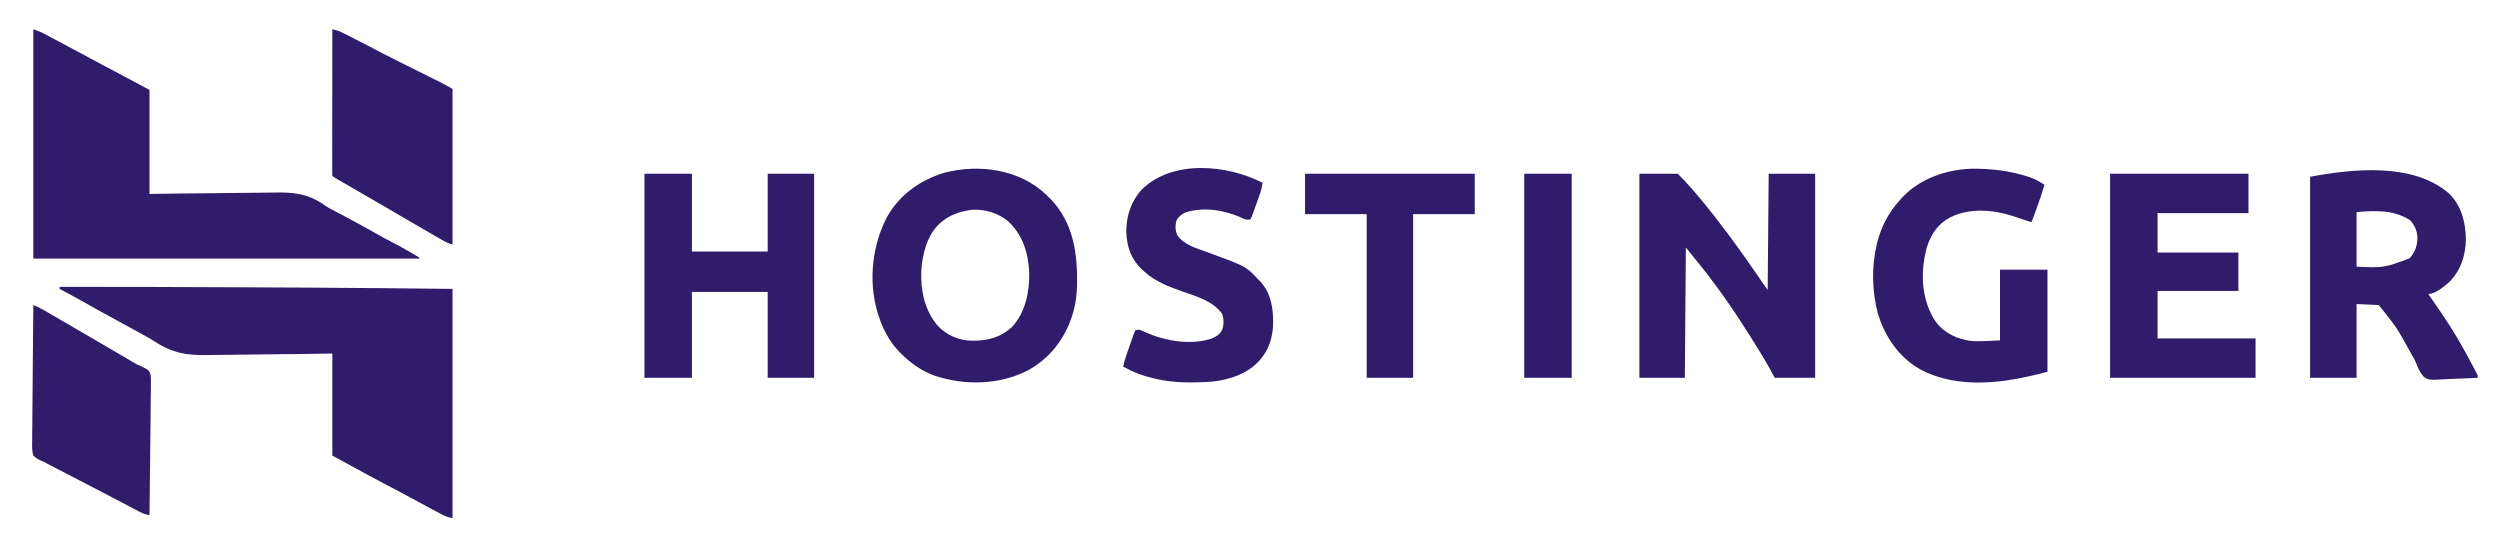
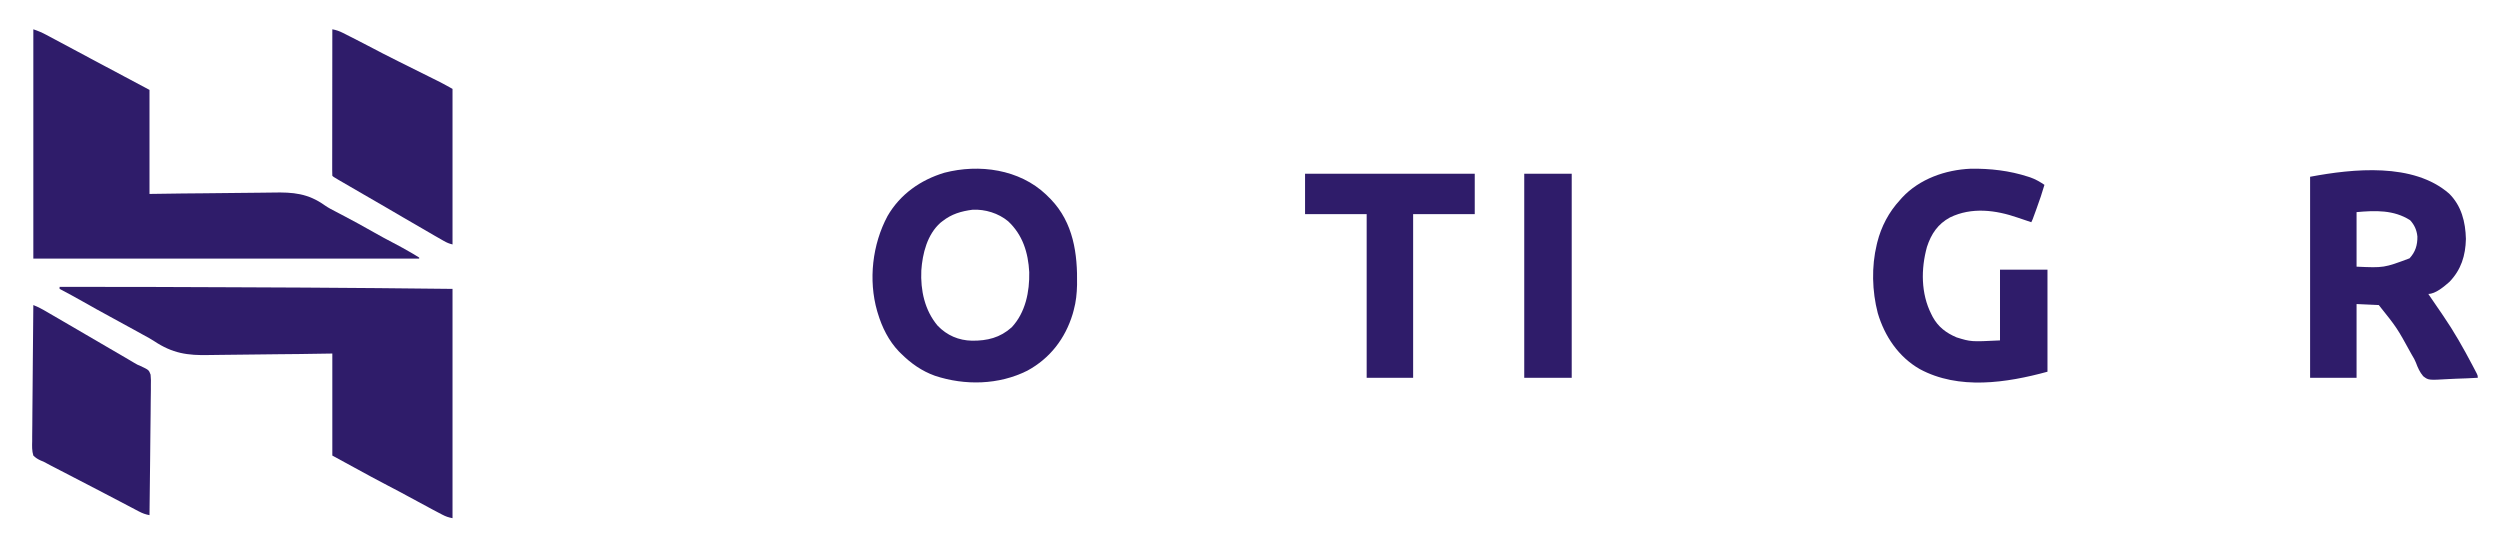
<svg xmlns="http://www.w3.org/2000/svg" version="1.1" width="2475" height="540">
  <path d="M0 0 C57.273 -0.076 114.543 0.114 171.815 0.389 C180.927 0.432 190.039 0.473 199.151 0.512 C208.272 0.552 217.392 0.593 226.513 0.637 C231.822 0.662 237.131 0.687 242.44 0.709 C291.296 0.919 340.145 1.507 389 2 C389 76.91 389 151.82 389 229 C384.823 228.165 382.461 227.396 378.816 225.48 C377.818 224.959 376.819 224.437 375.791 223.9 C374.725 223.335 373.66 222.77 372.562 222.188 C371.451 221.604 370.339 221.02 369.194 220.418 C361.143 216.175 353.147 211.835 345.172 207.452 C338.659 203.88 332.095 200.418 325.5 197 C314.241 191.161 303.12 185.1 292 179 C284.74 175.04 277.48 171.08 270 167 C270 133.67 270 100.34 270 66 C253.885 66.244 253.885 66.244 237.445 66.492 C230.591 66.564 223.737 66.632 216.883 66.684 C206.031 66.766 195.181 66.863 184.33 67.056 C176.423 67.197 168.517 67.286 160.608 67.317 C156.432 67.335 152.259 67.377 148.084 67.48 C126.505 67.995 111.805 65.836 93.508 53.647 C90.096 51.406 86.566 49.503 82.961 47.59 C80.765 46.374 78.57 45.156 76.375 43.938 C67.485 39.012 58.573 34.132 49.625 29.312 C40.705 24.505 31.869 19.561 23.061 14.551 C15.446 10.228 7.76 6.058 0 2 C0 1.34 0 0.68 0 0 Z " fill="#2F1C6A" transform="translate(59,284)" />
  <path d="M0 0 C4.688 1.563 8.737 3.29 13.039 5.605 C13.709 5.961 14.378 6.317 15.068 6.683 C17.256 7.847 19.441 9.017 21.625 10.188 C23.161 11.006 24.697 11.824 26.234 12.642 C30.826 15.089 35.413 17.544 40 20 C41.272 20.681 42.544 21.361 43.816 22.042 C48.375 24.482 52.933 26.923 57.49 29.368 C68.443 35.246 79.421 41.077 90.402 46.903 C98.607 51.258 106.803 55.628 115 60 C115 93.99 115 127.98 115 163 C125.778 162.849 136.556 162.698 147.66 162.543 C154.528 162.476 161.396 162.413 168.264 162.365 C179.142 162.288 190.019 162.199 200.896 162.019 C208.822 161.889 216.747 161.806 224.674 161.777 C228.862 161.76 233.046 161.721 237.233 161.626 C257.14 161.187 271.937 162.38 288.738 174.436 C292.141 176.789 295.754 178.661 299.438 180.531 C300.703 181.195 301.968 181.86 303.232 182.527 C303.847 182.849 304.463 183.171 305.097 183.503 C316.21 189.323 327.211 195.302 338.1 201.532 C343.963 204.878 349.882 208.08 355.875 211.188 C362.24 214.492 368.499 217.937 374.688 221.562 C375.425 221.993 376.163 222.423 376.923 222.866 C378.634 223.88 380.32 224.935 382 226 C382 226.33 382 226.66 382 227 C255.94 227 129.88 227 0 227 C0 152.09 0 77.18 0 0 Z " fill="#2F1C6A" transform="translate(33,29)" />
-   <path d="M0 0 C12.54 0 25.08 0 38 0 C42.894 4.894 47.512 9.766 52 15 C52.907 16.043 53.815 17.086 54.723 18.129 C61.281 25.686 67.587 33.4 73.702 41.319 C74.936 42.917 76.177 44.509 77.418 46.102 C91.663 64.46 105.153 83.378 118.26 102.561 C118.888 103.478 118.888 103.478 119.527 104.414 C119.886 104.94 120.244 105.465 120.613 106.006 C122.713 109.025 124.863 112.008 127 115 C127.33 77.05 127.66 39.1 128 0 C143.18 0 158.36 0 174 0 C174 66.66 174 133.32 174 202 C160.8 202 147.6 202 134 202 C132.618 199.463 131.236 196.926 129.812 194.312 C123.917 183.638 117.511 173.308 111 163 C110.051 161.492 110.051 161.492 109.083 159.953 C100.101 145.691 90.855 131.675 81 118 C80.42 117.193 79.84 116.387 79.243 115.556 C72.158 105.733 64.846 96.147 57.133 86.809 C53.377 82.242 49.693 77.617 46 73 C45.67 115.57 45.34 158.14 45 202 C30.15 202 15.3 202 0 202 C0 135.34 0 68.68 0 0 Z " fill="#2F1C6A" transform="translate(1623,172)" />
  <path d="M0 0 C0.77 0.768 1.539 1.537 2.332 2.328 C3.091 3.076 3.851 3.823 4.633 4.594 C26.996 27.922 31.188 58.335 30.617 89.285 C30.409 97.917 29.623 105.985 27.332 114.328 C26.992 115.585 26.651 116.842 26.301 118.137 C18.916 142.511 3.849 162.128 -18.668 174.328 C-46.853 188.437 -80.346 189.176 -110.026 179.359 C-122.977 174.749 -133.964 167.015 -143.668 157.328 C-144.352 156.655 -145.037 155.982 -145.742 155.289 C-155.885 144.648 -162.503 131.312 -166.668 117.328 C-166.878 116.633 -167.089 115.938 -167.305 115.221 C-176.11 84.458 -172.012 49.248 -157.043 21.266 C-144.579 -0.349 -124.321 -14.581 -100.668 -21.672 C-66.291 -30.588 -26.462 -25.137 0 0 Z M-102.668 26.328 C-103.631 27.078 -103.631 27.078 -104.613 27.844 C-117.711 39.473 -122.418 58.303 -123.566 75.083 C-124.456 94.66 -120.3 114.527 -107.355 129.828 C-98.116 139.414 -86.546 144.35 -73.37 144.621 C-58.204 144.73 -45.645 141.725 -34.043 131.328 C-20.421 116.708 -16.313 96.134 -16.723 76.735 C-17.737 57.451 -23.199 39.786 -37.668 26.328 C-47.237 18.4 -60.316 14.368 -72.762 14.949 C-84.067 16.423 -93.587 19.173 -102.668 26.328 Z " fill="#2F1C6A" transform="translate(1035.668,192.672)" />
  <path d="M0 0 C12.257 12.097 16.238 28.129 16.652 44.934 C16.264 61.456 11.946 75.357 0.402 87.371 C-4.756 91.879 -13.35 99.371 -20.598 99.371 C-20.267 99.852 -19.936 100.334 -19.595 100.83 C-16.183 105.795 -12.782 110.768 -9.389 115.746 C-8.261 117.399 -7.131 119.05 -5.998 120.699 C4.874 136.528 14.223 153.068 23.152 170.059 C23.678 171.057 24.204 172.056 24.746 173.085 C25.226 174.008 25.705 174.931 26.199 175.883 C26.626 176.702 27.052 177.522 27.491 178.366 C28.402 180.371 28.402 180.371 28.402 182.371 C21.182 182.804 13.965 183.101 6.735 183.305 C4.28 183.39 1.826 183.506 -0.626 183.654 C-20.423 184.815 -20.423 184.815 -25.644 180.796 C-29.033 176.802 -31.019 172.294 -32.822 167.414 C-33.785 164.877 -35.069 162.637 -36.488 160.328 C-36.88 159.639 -37.272 158.949 -37.676 158.239 C-51.607 132.862 -51.607 132.862 -69.598 110.371 C-76.858 110.041 -84.118 109.711 -91.598 109.371 C-91.598 133.461 -91.598 157.551 -91.598 182.371 C-106.778 182.371 -121.958 182.371 -137.598 182.371 C-137.598 116.701 -137.598 51.031 -137.598 -16.629 C-95.07 -24.603 -35.44 -30.86 0 0 Z M-91.598 18.371 C-91.598 36.191 -91.598 54.011 -91.598 72.371 C-64.489 73.564 -64.489 73.564 -39.16 64.121 C-33.379 57.916 -31.251 50.986 -31.379 42.555 C-32.017 36.185 -34.255 31.069 -38.598 26.371 C-54.733 16.027 -73.183 16.697 -91.598 18.371 Z " fill="#2F1C6A" transform="translate(2424.598,191.629)" />
-   <path d="M0 0 C15.51 0 31.02 0 47 0 C47 25.41 47 50.82 47 77 C71.75 77 96.5 77 122 77 C122 51.59 122 26.18 122 0 C137.18 0 152.36 0 168 0 C168 66.66 168 133.32 168 202 C152.82 202 137.64 202 122 202 C122 173.95 122 145.9 122 117 C97.25 117 72.5 117 47 117 C47 145.05 47 173.1 47 202 C31.49 202 15.98 202 0 202 C0 135.34 0 68.68 0 0 Z " fill="#2F1C6A" transform="translate(638,172)" />
  <path d="M0 0 C0.707 0.228 1.413 0.457 2.141 0.692 C7.265 2.477 11.634 5.038 16.125 8.062 C13.903 15.85 11.265 23.453 8.5 31.062 C8.093 32.193 7.685 33.324 7.266 34.488 C4.268 42.777 4.268 42.777 3.125 45.062 C-1.361 43.577 -5.842 42.08 -10.305 40.527 C-32.056 33.003 -55.876 29.865 -77.375 40.312 C-89.367 46.801 -95.961 56.556 -100.188 69.5 C-106.191 91.246 -106.233 115.613 -95.875 136.062 C-95.433 136.946 -94.991 137.829 -94.535 138.738 C-89.045 148.761 -81.262 154.629 -70.875 159.062 C-56.63 163.466 -56.63 163.466 -27.875 162.062 C-27.875 138.963 -27.875 115.862 -27.875 92.062 C-12.365 92.062 3.145 92.062 19.125 92.062 C19.125 125.392 19.125 158.722 19.125 193.062 C-21.306 204.089 -68.668 211.381 -107.378 190.42 C-128.339 178.393 -142.094 157.933 -148.875 135.062 C-154.555 113.269 -155.18 88.973 -149.875 67.062 C-149.714 66.391 -149.553 65.72 -149.387 65.028 C-145.43 49.27 -137.912 35.009 -126.875 23.062 C-126.202 22.298 -125.529 21.534 -124.836 20.746 C-107.565 2.149 -81.826 -6.845 -56.891 -7.906 C-37.507 -8.18 -18.486 -6.011 0 0 Z " fill="#2F1C6A" transform="translate(2007.875,174.938)" />
-   <path d="M0 0 C45.21 0 90.42 0 137 0 C137 12.87 137 25.74 137 39 C107.3 39 77.6 39 47 39 C47 51.87 47 64.74 47 78 C73.4 78 99.8 78 127 78 C127 90.54 127 103.08 127 116 C100.6 116 74.2 116 47 116 C47 131.51 47 147.02 47 163 C79.01 163 111.02 163 144 163 C144 175.87 144 188.74 144 202 C96.48 202 48.96 202 0 202 C0 135.34 0 68.68 0 0 Z " fill="#2F1C6A" transform="translate(2089,172)" />
-   <path d="M0 0 C-0.922 6.728 -3.289 12.874 -5.61 19.215 C-6.378 21.32 -7.126 23.43 -7.875 25.541 C-8.361 26.878 -8.848 28.215 -9.336 29.551 C-9.775 30.764 -10.213 31.978 -10.666 33.228 C-11.106 34.143 -11.546 35.057 -12 36 C-16.242 37.414 -18.827 35.511 -22.688 33.75 C-39.006 26.729 -58.235 23.905 -75.57 29.02 C-80.058 30.831 -82.862 33.085 -85.375 37.312 C-86.623 42.677 -86.586 46.482 -84.625 51.562 C-78.232 61.226 -65.99 64.623 -55.66 68.367 C-16.466 82.63 -16.466 82.63 -4 96 C-3.422 96.583 -2.845 97.165 -2.25 97.766 C8.78 109.567 10.853 125.951 10.348 141.496 C9.681 152.577 6.744 163.05 0 172 C-0.88 173.168 -0.88 173.168 -1.777 174.359 C-13.338 188.45 -32.229 195.026 -49.964 196.789 C-68.505 198.077 -87.852 198.309 -106 194 C-107.134 193.743 -107.134 193.743 -108.292 193.48 C-118.993 190.995 -128.399 187.356 -138 182 C-137.277 177.773 -136.008 173.805 -134.602 169.766 C-134.248 168.748 -134.248 168.748 -133.888 167.709 C-133.39 166.283 -132.891 164.858 -132.39 163.433 C-131.624 161.247 -130.874 159.055 -130.125 156.863 C-129.639 155.476 -129.152 154.089 -128.664 152.703 C-128.331 151.717 -128.331 151.717 -127.991 150.711 C-127.334 148.88 -127.334 148.88 -126 146 C-121.918 144.639 -120.542 145.885 -116.688 147.688 C-96.91 156.524 -71.22 161.199 -50.164 154.035 C-44.974 151.775 -41.682 149.533 -39.551 144.18 C-38.275 139.132 -38.416 134.824 -40 129.875 C-48.946 117.016 -65.43 112.453 -79.562 107.5 C-93.049 102.77 -106.263 97.747 -117 88 C-117.695 87.385 -118.39 86.77 -119.105 86.137 C-130.204 75.746 -134.29 63.801 -134.996 48.867 C-135.012 33.137 -130.531 18.849 -120 7 C-89.759 -23.289 -35.162 -18.169 0 0 Z " fill="#2F1C6A" transform="translate(1250,181)" />
-   <path d="M0 0 C3.899 0.715 6.959 1.798 10.508 3.59 C11.579 4.128 12.65 4.666 13.754 5.221 C14.866 5.787 15.979 6.354 17.125 6.938 C18.183 7.469 19.242 8.001 20.332 8.549 C25.254 11.033 30.159 13.546 35.028 16.134 C44.839 21.348 54.722 26.403 64.664 31.363 C65.632 31.846 65.632 31.846 66.62 32.339 C71.287 34.667 75.956 36.99 80.625 39.312 C85.336 41.656 90.046 44.001 94.755 46.35 C96.609 47.273 98.464 48.195 100.32 49.116 C101.459 49.684 102.598 50.252 103.772 50.837 C104.761 51.329 105.749 51.821 106.768 52.327 C110.893 54.462 114.94 56.744 119 59 C119 109.82 119 160.64 119 213 C115.54 212.135 113.45 211.277 110.422 209.551 C109.521 209.04 108.62 208.529 107.692 208.002 C106.721 207.445 105.75 206.887 104.75 206.312 C103.732 205.732 102.714 205.152 101.666 204.554 C91.406 198.692 81.202 192.735 71.007 186.762 C66.049 183.857 61.088 180.959 56.125 178.062 C55.145 177.491 54.166 176.919 53.156 176.329 C45.639 171.945 38.103 167.594 30.562 163.25 C23.008 158.897 15.458 154.537 7.938 150.125 C7.235 149.714 6.533 149.303 5.809 148.88 C1.121 146.121 1.121 146.121 0 145 C-0.097 143.127 -0.122 141.25 -0.12 139.375 C-0.122 138.154 -0.123 136.932 -0.124 135.674 C-0.121 134.308 -0.117 132.942 -0.114 131.576 C-0.113 130.147 -0.113 128.719 -0.114 127.29 C-0.114 123.4 -0.108 119.509 -0.101 115.619 C-0.095 111.558 -0.095 107.496 -0.093 103.435 C-0.09 95.739 -0.082 88.043 -0.072 80.348 C-0.061 71.588 -0.055 62.829 -0.05 54.07 C-0.04 36.047 -0.022 18.023 0 0 Z " fill="#2F1C6A" transform="translate(329,29)" />
+   <path d="M0 0 C3.899 0.715 6.959 1.798 10.508 3.59 C11.579 4.128 12.65 4.666 13.754 5.221 C14.866 5.787 15.979 6.354 17.125 6.938 C18.183 7.469 19.242 8.001 20.332 8.549 C25.254 11.033 30.159 13.546 35.028 16.134 C44.839 21.348 54.722 26.403 64.664 31.363 C65.632 31.846 65.632 31.846 66.62 32.339 C71.287 34.667 75.956 36.99 80.625 39.312 C85.336 41.656 90.046 44.001 94.755 46.35 C96.609 47.273 98.464 48.195 100.32 49.116 C101.459 49.684 102.598 50.252 103.772 50.837 C104.761 51.329 105.749 51.821 106.768 52.327 C110.893 54.462 114.94 56.744 119 59 C119 109.82 119 160.64 119 213 C115.54 212.135 113.45 211.277 110.422 209.551 C109.521 209.04 108.62 208.529 107.692 208.002 C106.721 207.445 105.75 206.887 104.75 206.312 C103.732 205.732 102.714 205.152 101.666 204.554 C91.406 198.692 81.202 192.735 71.007 186.762 C66.049 183.857 61.088 180.959 56.125 178.062 C55.145 177.491 54.166 176.919 53.156 176.329 C45.639 171.945 38.103 167.594 30.562 163.25 C23.008 158.897 15.458 154.537 7.938 150.125 C7.235 149.714 6.533 149.303 5.809 148.88 C1.121 146.121 1.121 146.121 0 145 C-0.097 143.127 -0.122 141.25 -0.12 139.375 C-0.122 138.154 -0.123 136.932 -0.124 135.674 C-0.113 130.147 -0.113 128.719 -0.114 127.29 C-0.114 123.4 -0.108 119.509 -0.101 115.619 C-0.095 111.558 -0.095 107.496 -0.093 103.435 C-0.09 95.739 -0.082 88.043 -0.072 80.348 C-0.061 71.588 -0.055 62.829 -0.05 54.07 C-0.04 36.047 -0.022 18.023 0 0 Z " fill="#2F1C6A" transform="translate(329,29)" />
  <path d="M0 0 C3.641 1.422 6.95 3.019 10.332 4.984 C11.365 5.583 12.399 6.181 13.463 6.797 C14.569 7.442 15.674 8.086 16.812 8.75 C17.978 9.427 19.144 10.103 20.31 10.779 C23.301 12.514 26.289 14.254 29.276 15.995 C30.91 16.947 32.544 17.899 34.178 18.85 C40.133 22.317 46.083 25.79 52.032 29.266 C57.02 32.18 62.01 35.09 67 38 C68.984 39.158 70.969 40.315 72.953 41.473 C74.435 42.337 74.435 42.337 75.947 43.219 C81.215 46.292 86.482 49.365 91.75 52.438 C92.701 52.992 93.653 53.547 94.633 54.119 C96.427 55.166 98.215 56.224 99.994 57.297 C102.966 59.049 102.966 59.049 106.122 60.363 C114.335 64.222 114.335 64.222 116.085 68.902 C116.482 72.595 116.485 76.117 116.362 79.83 C116.359 81.23 116.361 82.63 116.368 84.03 C116.371 87.816 116.301 91.598 116.217 95.384 C116.142 99.345 116.135 103.306 116.12 107.267 C116.083 114.762 115.985 122.255 115.864 129.748 C115.73 138.283 115.664 146.817 115.604 155.352 C115.479 172.902 115.268 190.451 115 208 C111.026 207.277 108 206.151 104.414 204.262 C103.331 203.695 102.247 203.129 101.131 202.545 C99.395 201.625 99.395 201.625 97.625 200.688 C96.407 200.048 95.189 199.41 93.971 198.771 C91.492 197.472 89.015 196.17 86.54 194.865 C81.535 192.226 76.517 189.614 71.5 187 C69.625 186.021 67.75 185.042 65.875 184.062 C59.423 180.696 52.962 177.348 46.5 174 C44.23 172.823 41.961 171.646 39.691 170.469 C35.305 168.194 30.917 165.924 26.527 163.656 C24.497 162.604 22.467 161.552 20.438 160.5 C19.529 160.032 18.62 159.564 17.684 159.082 C16.01 158.213 14.345 157.326 12.693 156.416 C10.049 154.97 10.049 154.97 7.358 153.927 C4.404 152.566 2.31 151.305 0 149 C-1.465 144.256 -1.267 139.555 -1.135 134.641 C-1.132 133.172 -1.134 131.703 -1.14 130.235 C-1.143 126.257 -1.084 122.282 -1.014 118.304 C-0.951 114.144 -0.946 109.984 -0.934 105.824 C-0.903 97.951 -0.821 90.079 -0.72 82.206 C-0.608 73.241 -0.553 64.276 -0.503 55.311 C-0.399 36.873 -0.223 18.437 0 0 Z " fill="#2F1C6A" transform="translate(33,302)" />
  <path d="M0 0 C55.44 0 110.88 0 168 0 C168 13.2 168 26.4 168 40 C147.87 40 127.74 40 107 40 C107 93.46 107 146.92 107 202 C91.82 202 76.64 202 61 202 C61 148.54 61 95.08 61 40 C40.87 40 20.74 40 0 40 C0 26.8 0 13.6 0 0 Z " fill="#2F1C6A" transform="translate(1292,172)" />
  <path d="M0 0 C15.51 0 31.02 0 47 0 C47 66.66 47 133.32 47 202 C31.49 202 15.98 202 0 202 C0 135.34 0 68.68 0 0 Z " fill="#2F1C6A" transform="translate(1509,172)" />
</svg>